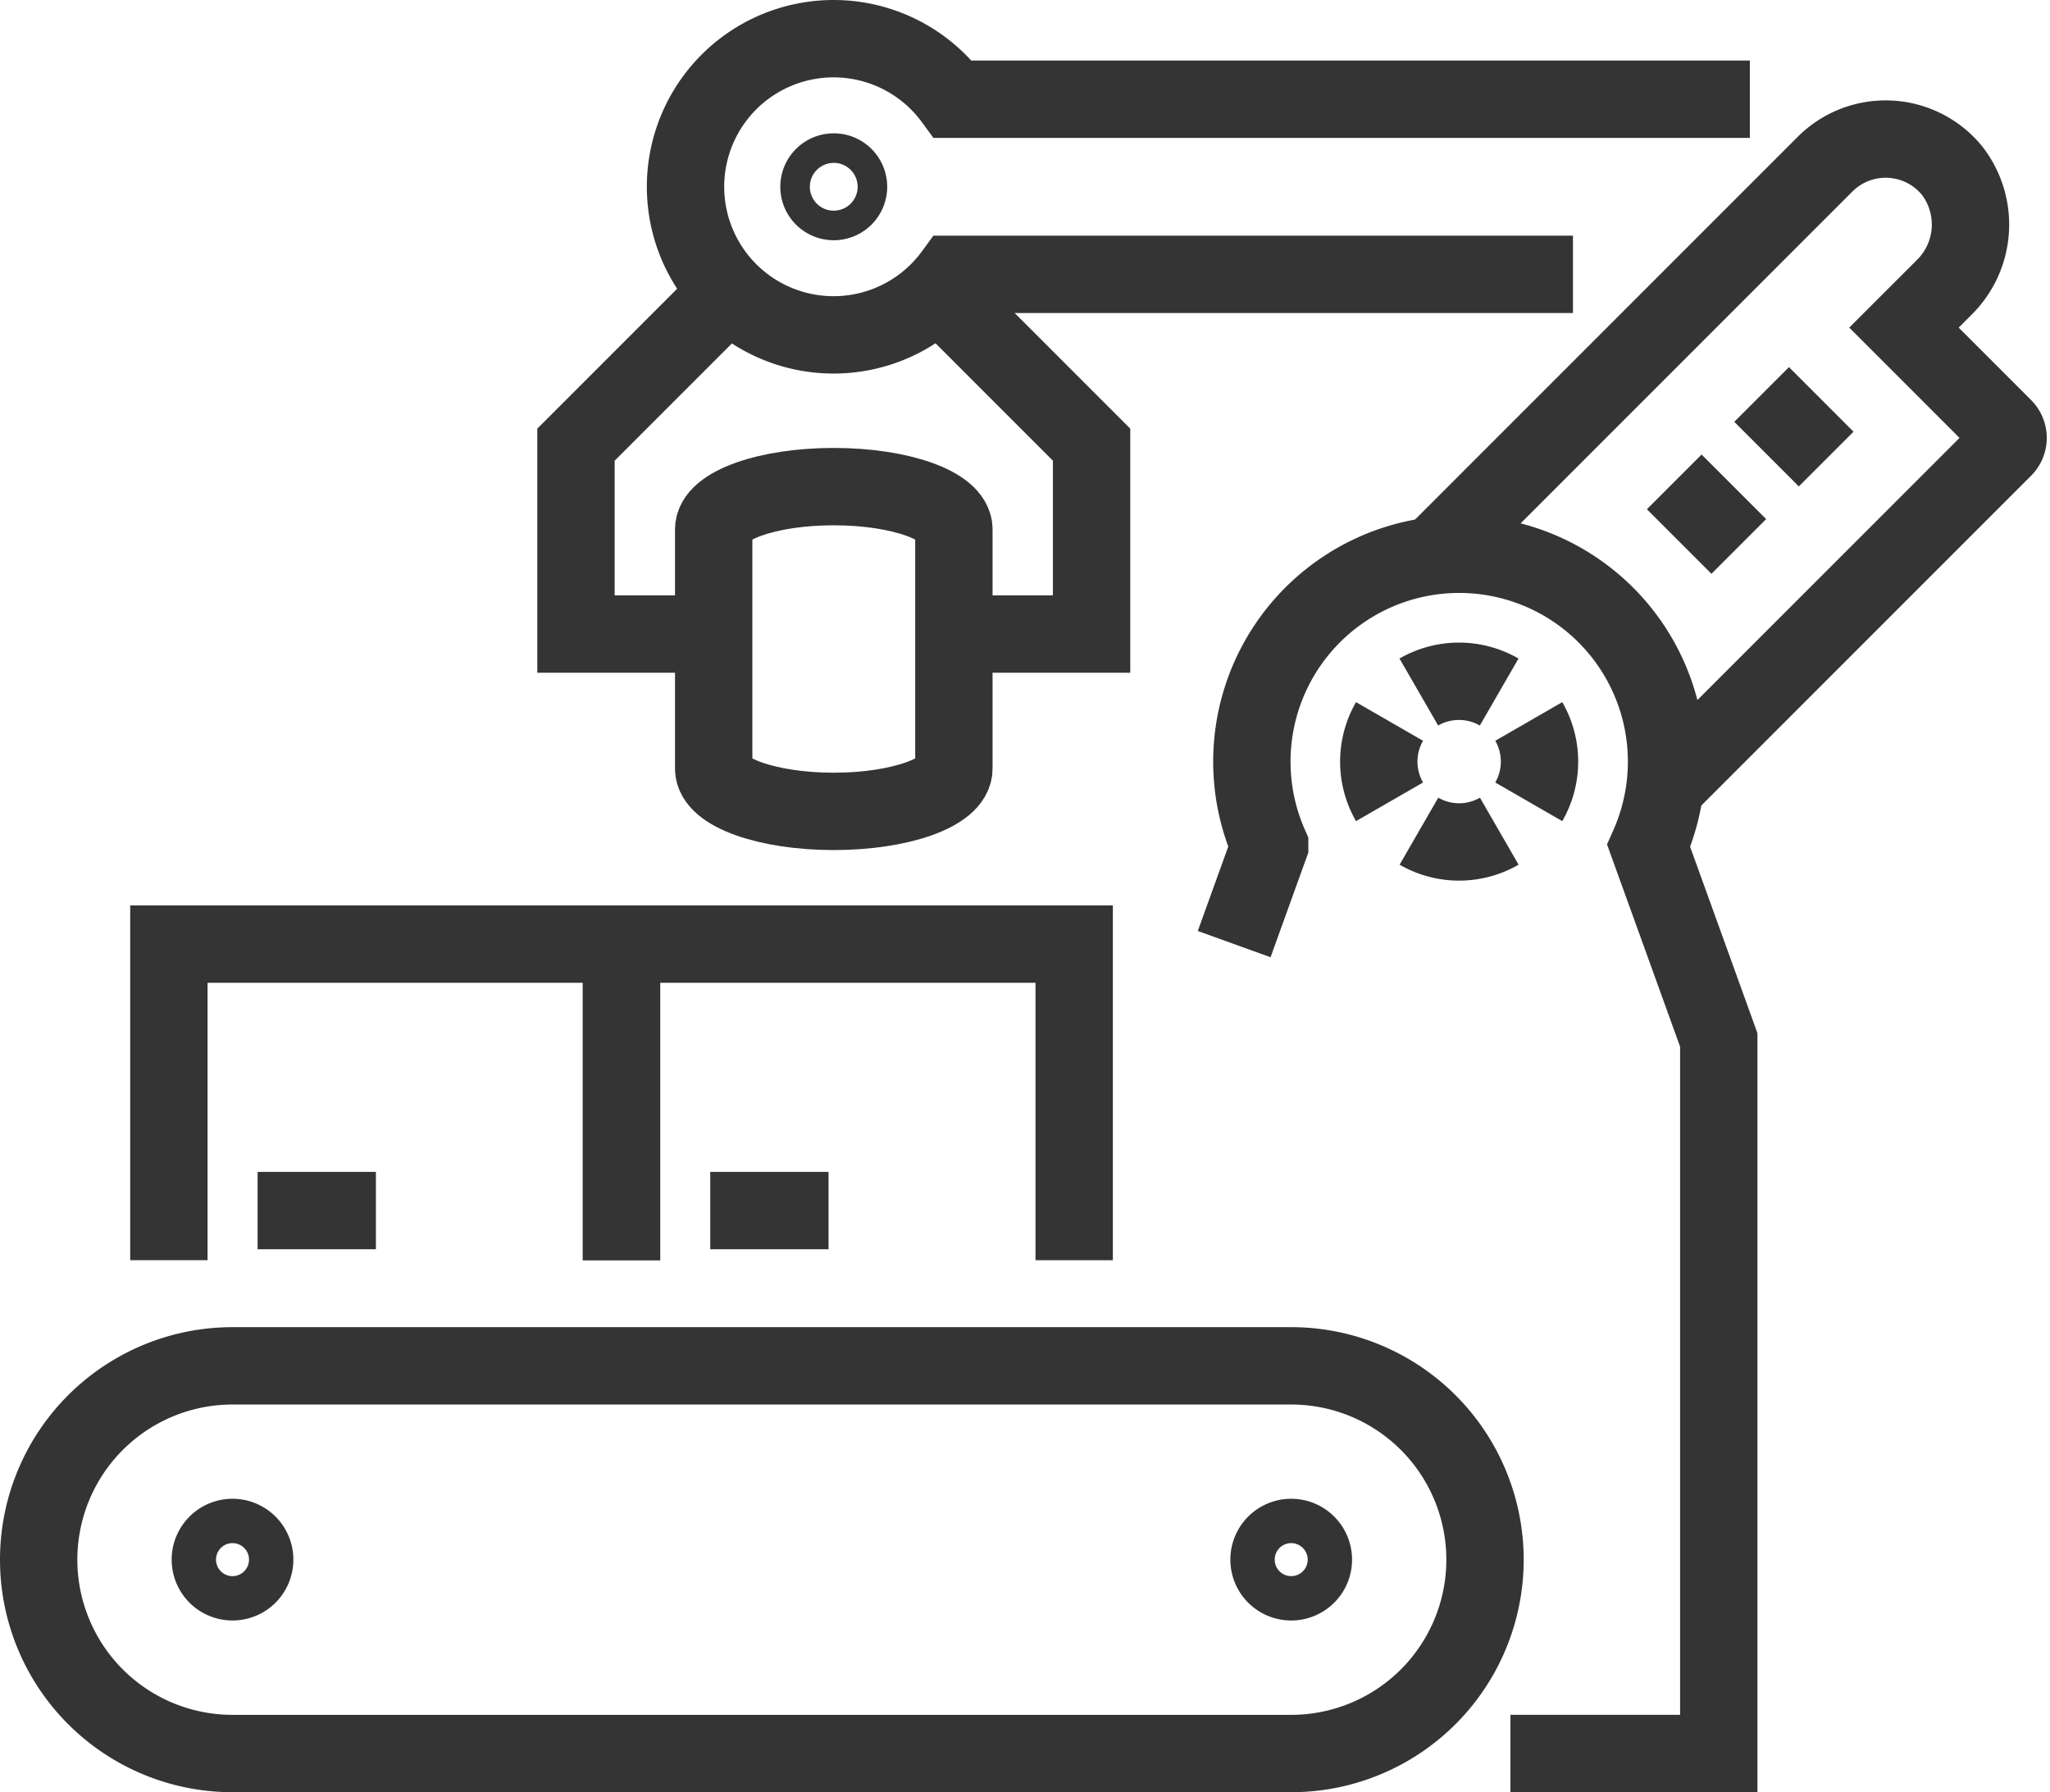
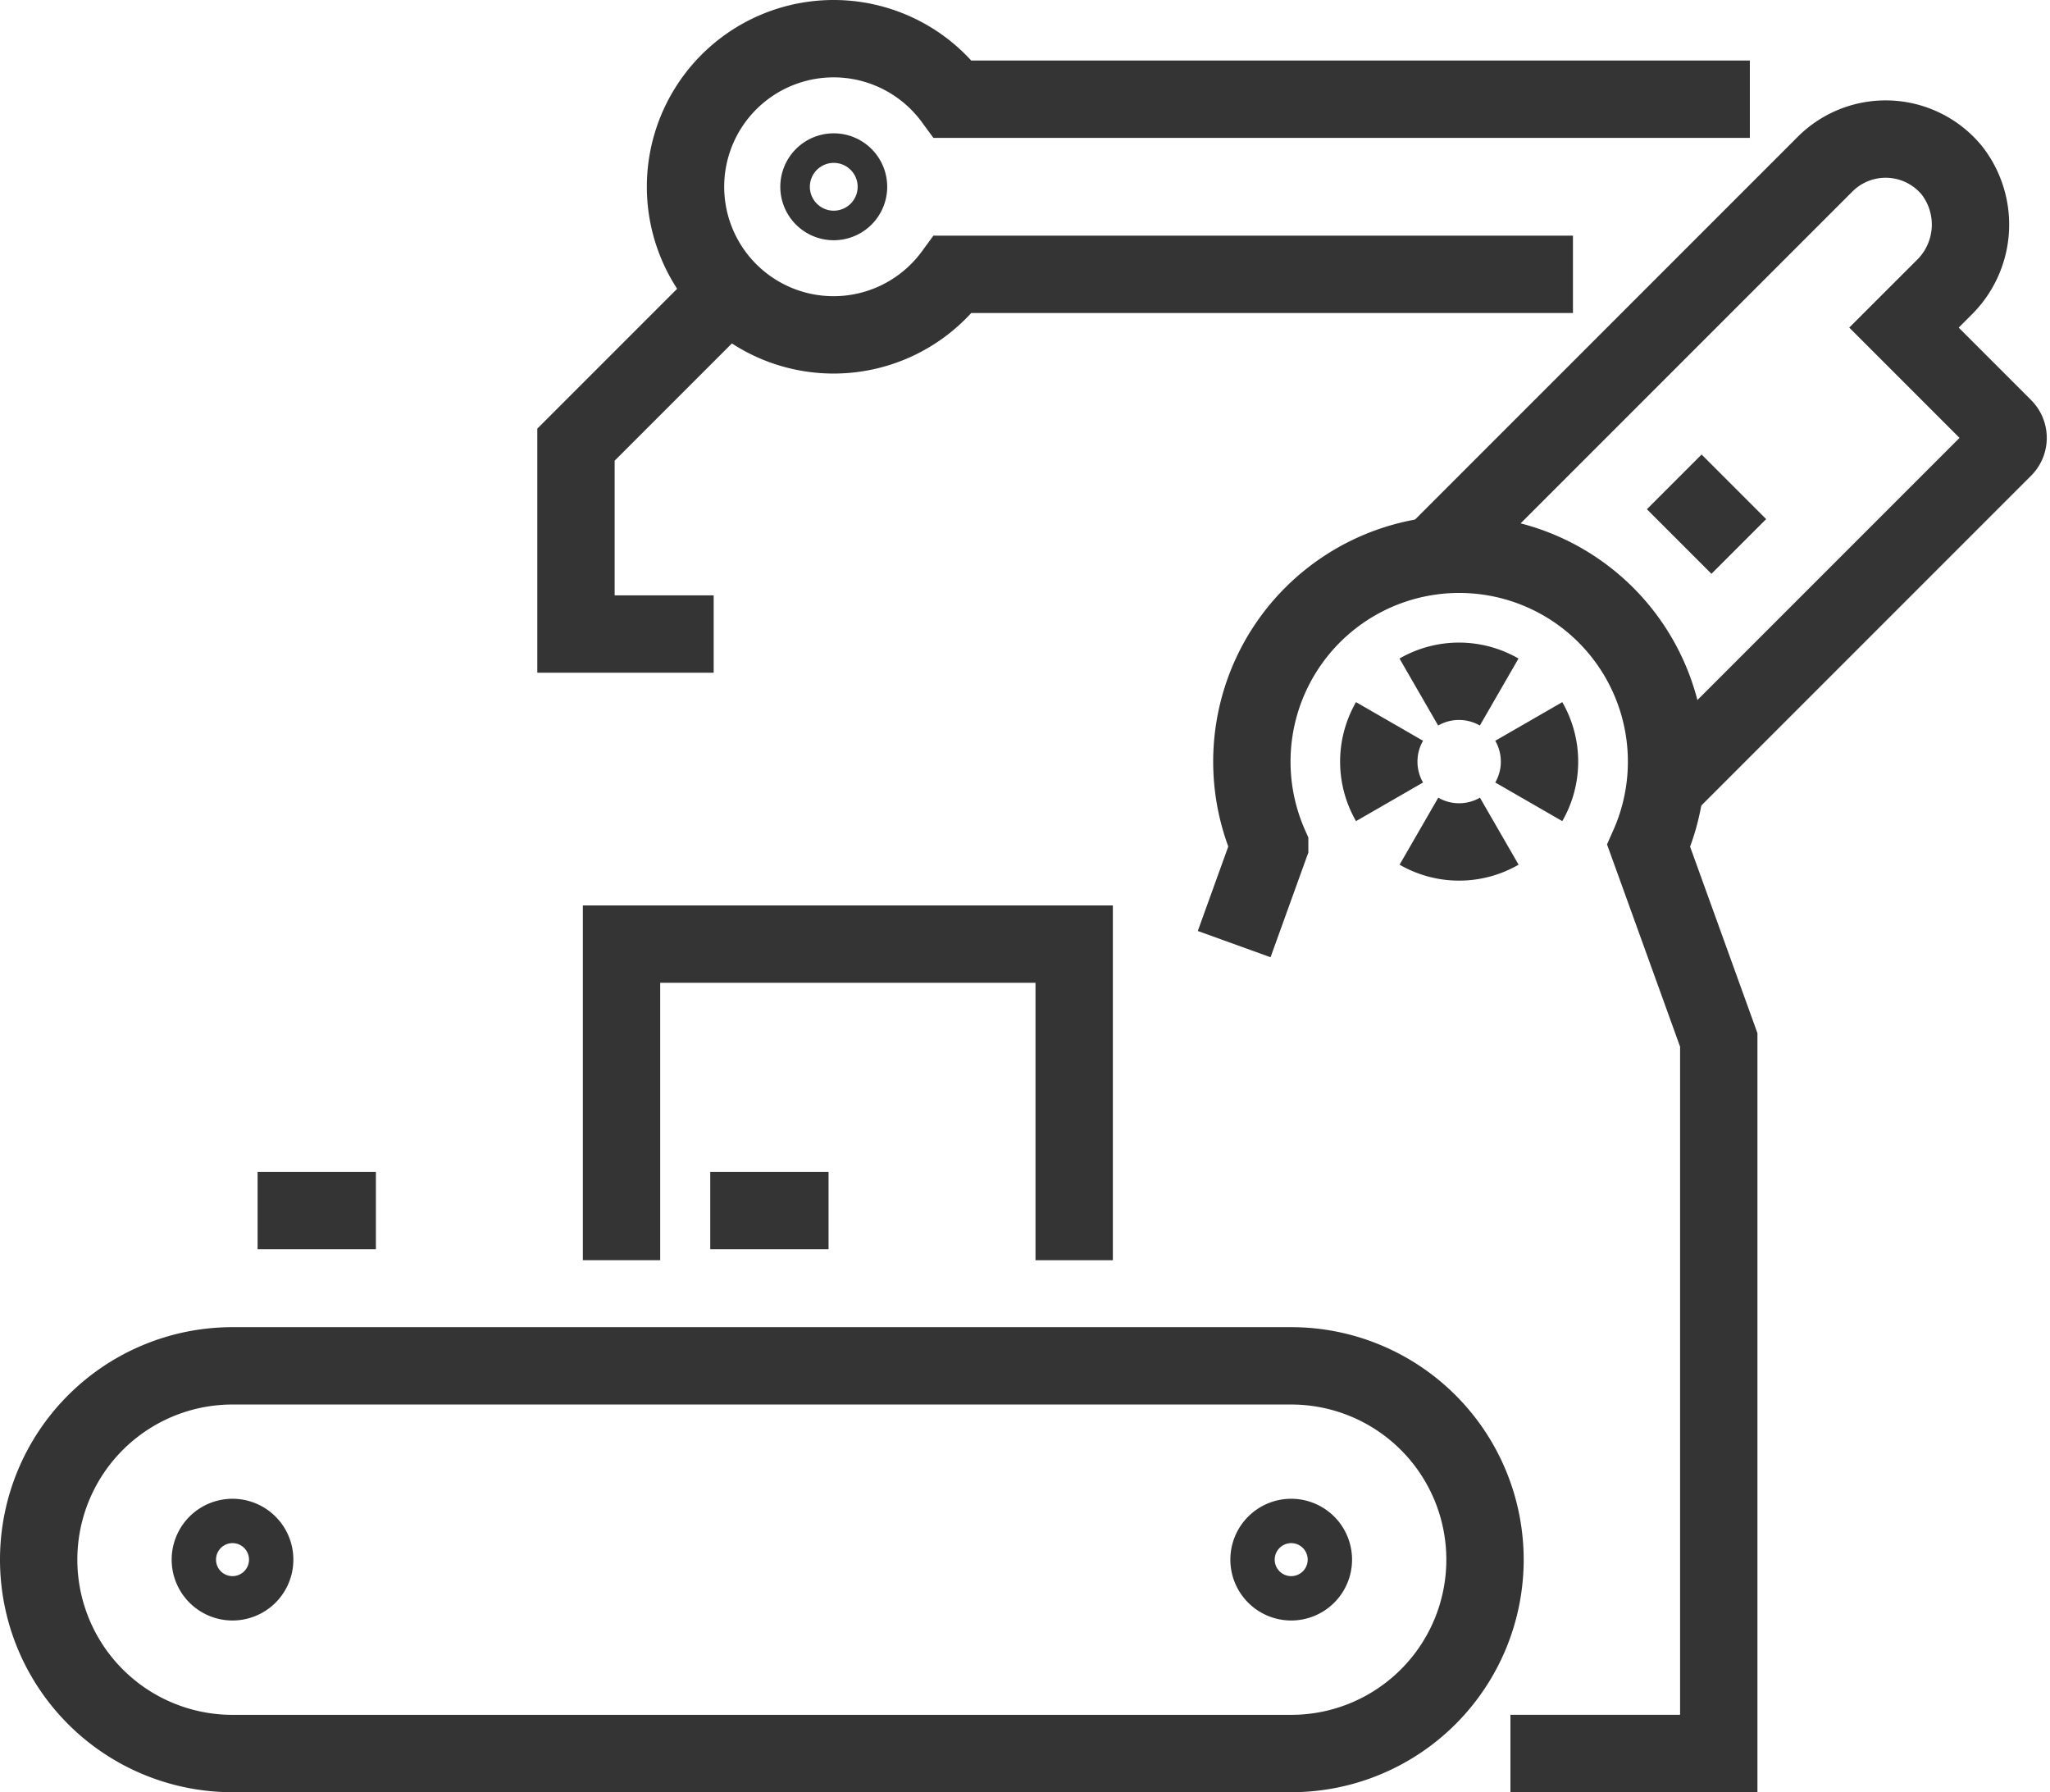
<svg xmlns="http://www.w3.org/2000/svg" width="79.509" height="69.499" viewBox="0 0 79.509 69.499">
  <g id="组_423" data-name="组 423" transform="translate(1.5 1.5)">
    <path id="路径_51" data-name="路径 51" d="M891.51,688.9l13.143-13.142a.574.574,0,0,0,0-.811l-3.871-3.871,1.538-1.537a3.42,3.42,0,0,0,.321-4.559,3.324,3.324,0,0,0-4.919-.242l-15.19,15.19" transform="translate(-828.437 -659.872)" fill="none" stroke="#343434" stroke-miterlimit="10" stroke-width="3" />
-     <path id="路径_52" data-name="路径 52" d="M792.746,733.173V720.916H810.3v12.258" transform="translate(-787.696 -685.805)" fill="none" stroke="#343434" stroke-miterlimit="10" stroke-width="3" />
    <line id="直线_2" data-name="直线 2" x2="4.588" transform="translate(8.491 45.444)" fill="none" stroke="#343434" stroke-miterlimit="10" stroke-width="3" />
    <path id="路径_53" data-name="路径 53" d="M824.886,733.173V720.916h17.556v12.258" transform="translate(-802.28 -685.805)" fill="none" stroke="#343434" stroke-miterlimit="10" stroke-width="3" />
    <line id="直线_3" data-name="直线 3" x2="4.588" transform="translate(26.047 45.444)" fill="none" stroke="#343434" stroke-miterlimit="10" stroke-width="3" />
    <path id="路径_54" data-name="路径 54" d="M827.588,674.588l-5.938,5.938v7.345h5.341" transform="translate(-800.811 -664.783)" fill="none" stroke="#343434" stroke-miterlimit="10" stroke-width="3" />
-     <path id="路径_55" data-name="路径 55" d="M847.38,674.577l5.944,5.944v7.345h-5.341" transform="translate(-812.487 -664.778)" fill="none" stroke="#343434" stroke-miterlimit="10" stroke-width="3" />
-     <path id="路径_56" data-name="路径 56" d="M836.086,688.437c-2.573,0-4.658.742-4.658,1.656v9.282c0,.914,2.086,1.656,4.658,1.656s4.658-.742,4.658-1.656v-9.282C840.744,689.179,838.659,688.437,836.086,688.437Z" transform="translate(-805.248 -671.067)" fill="none" stroke="#343434" stroke-miterlimit="10" stroke-width="3" />
    <path id="路径_57" data-name="路径 57" d="M870.715,658.986H839.81a5.743,5.743,0,1,0,0,6.79h24.044" transform="translate(-804.347 -656.638)" fill="none" stroke="#343434" stroke-miterlimit="10" stroke-width="3" />
    <path id="路径_58" data-name="路径 58" d="M840.052,666.676a.573.573,0,1,1-.573-.573A.573.573,0,0,1,840.052,666.676Z" transform="translate(-808.642 -660.933)" fill="none" stroke="#343434" stroke-miterlimit="10" stroke-width="3" />
    <path id="路径_59" data-name="路径 59" d="M868.385,708.357l1.377-3.815a8.042,8.042,0,1,1,14.7.006q1.359,3.759,2.718,7.524v27.671H879.1" transform="translate(-822.018 -673.246)" fill="none" stroke="#343434" stroke-miterlimit="10" stroke-width="3" />
    <path id="路径_60" data-name="路径 60" d="M881.5,702.674a3.117,3.117,0,0,1,3.116,0" transform="translate(-827.971 -677.338)" fill="none" stroke="#343434" stroke-miterlimit="10" stroke-width="3" />
    <path id="路径_61" data-name="路径 61" d="M879.07,708.225a3.12,3.12,0,0,1,0-3.116" transform="translate(-826.677 -678.632)" fill="none" stroke="#343434" stroke-miterlimit="10" stroke-width="3" />
    <path id="路径_62" data-name="路径 62" d="M884.62,712.9a3.118,3.118,0,0,1-3.116,0" transform="translate(-827.971 -682.168)" fill="none" stroke="#343434" stroke-miterlimit="10" stroke-width="3" />
    <path id="路径_63" data-name="路径 63" d="M889.3,705.109a3.12,3.12,0,0,1,0,3.116" transform="translate(-831.507 -678.632)" fill="none" stroke="#343434" stroke-miterlimit="10" stroke-width="3" />
    <line id="直线_4" data-name="直线 4" x2="2.504" y2="2.504" transform="translate(63.435 17.187)" fill="none" stroke="#343434" stroke-miterlimit="10" stroke-width="3" />
-     <line id="直线_5" data-name="直线 5" x2="2.504" y2="2.505" transform="translate(66.824 13.797)" fill="none" stroke="#343434" stroke-miterlimit="10" stroke-width="3" />
    <path id="路径_64" data-name="路径 64" d="M797.408,763.9a.86.86,0,1,1-.86-.86A.86.86,0,0,1,797.408,763.9Z" transform="translate(-789.03 -704.92)" fill="none" stroke="#343434" stroke-miterlimit="10" stroke-width="3" />
    <path id="路径_65" data-name="路径 65" d="M872.58,763.9a.86.86,0,1,1-.86-.86A.86.86,0,0,1,872.58,763.9Z" transform="translate(-823.141 -704.92)" fill="none" stroke="#343434" stroke-miterlimit="10" stroke-width="3" />
    <path id="路径_66" data-name="路径 66" d="M832.08,750.855H791.018a7.517,7.517,0,0,0,0,15.034H832.08a7.517,7.517,0,0,0,0-15.034Z" transform="translate(-783.501 -699.39)" fill="none" stroke="#343434" stroke-miterlimit="10" stroke-width="3" />
  </g>
</svg>